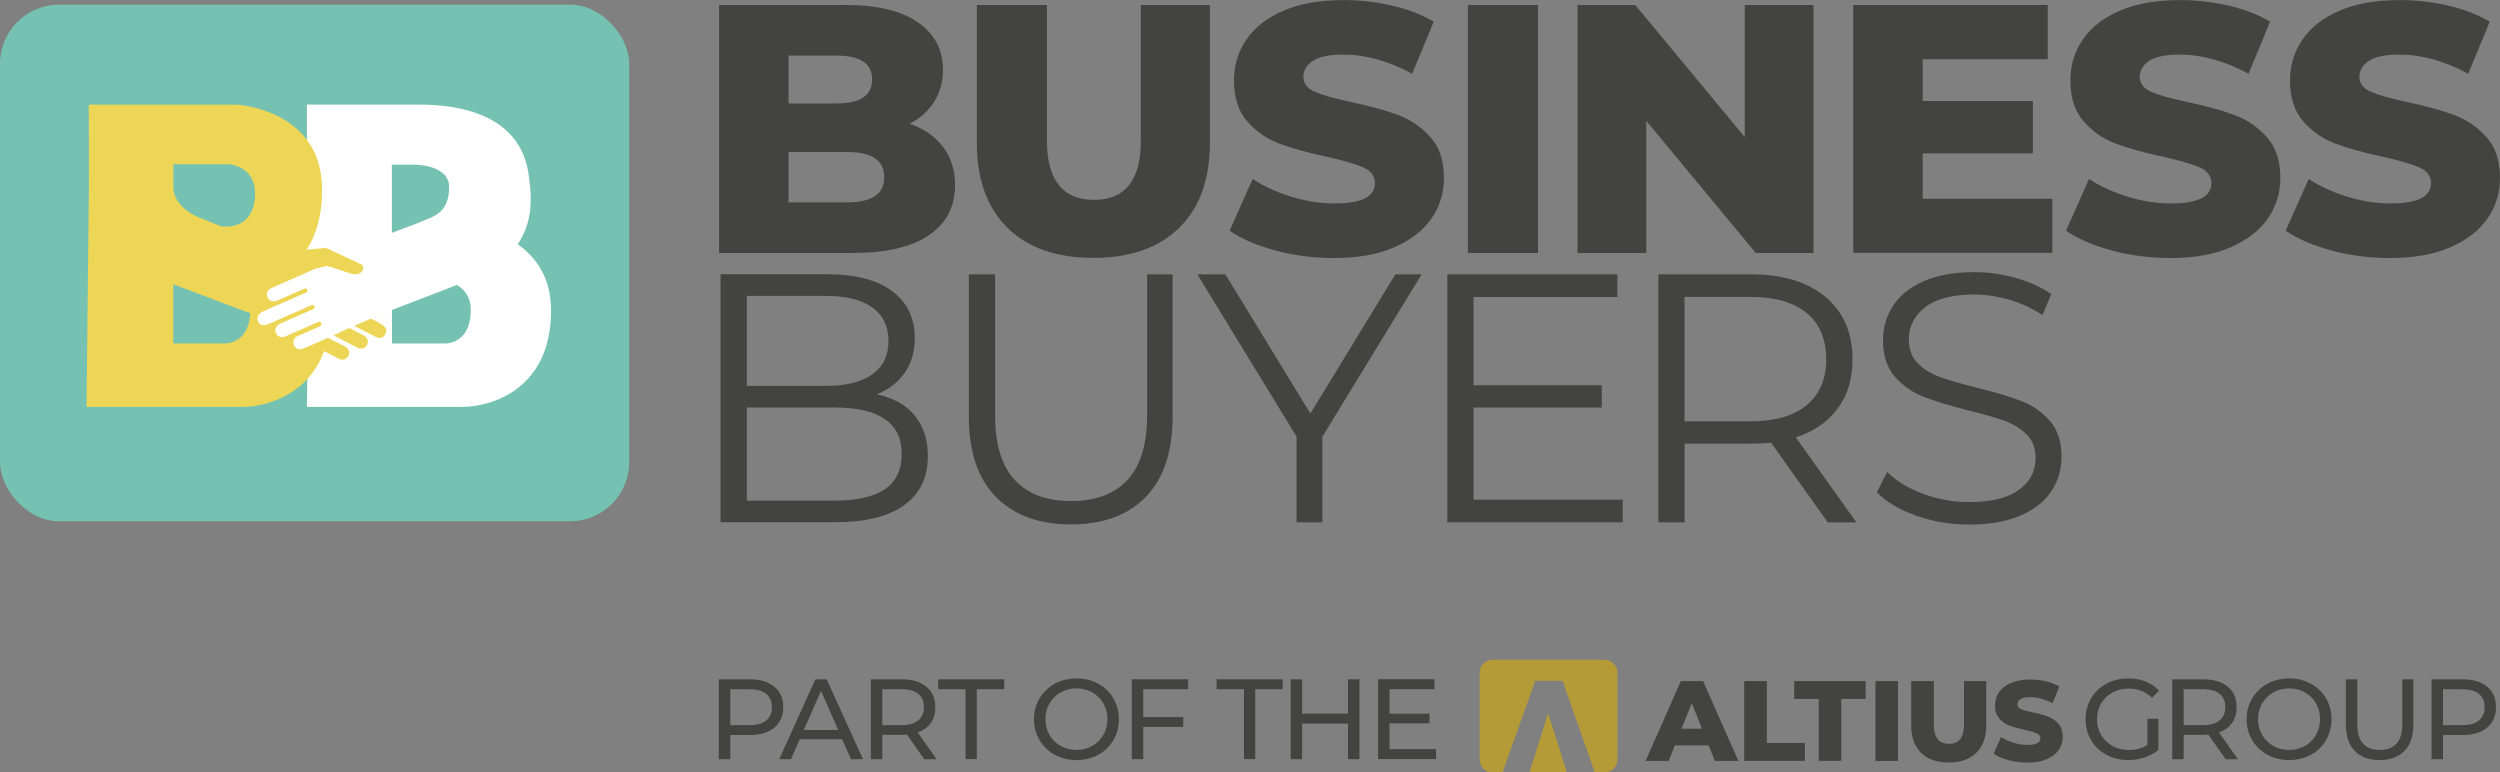
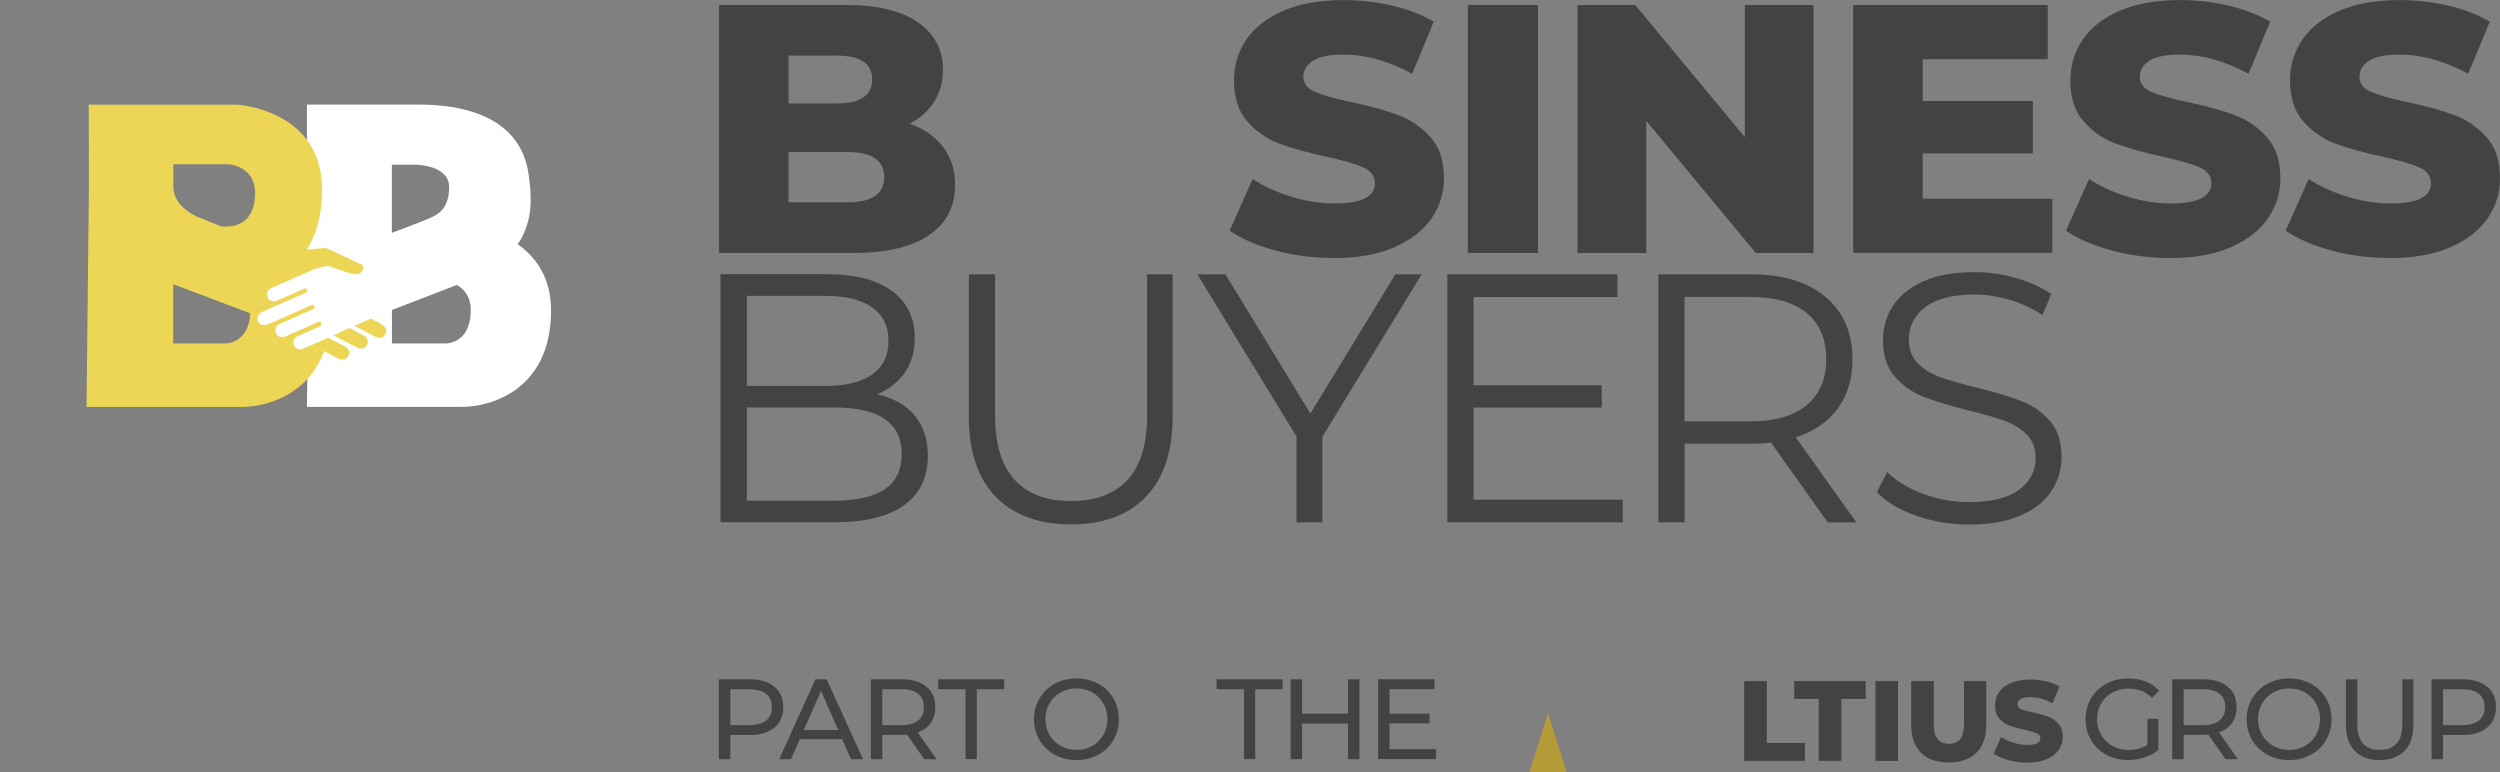
<svg xmlns="http://www.w3.org/2000/svg" id="Layer_1" data-name="Layer 1" viewBox="0 0 310.5 95.94">
  <rect x="0" y="0" width="310.5" height="95.94" fill="#808080" stroke="none" />
  <defs>
    <style>
      .cls-1 {
        fill: #76c2b2;
      }

      .cls-1, .cls-2, .cls-3, .cls-4, .cls-5 {
        stroke-width: 0px;
      }

      .cls-2 {
        fill: #434341;
      }

      .cls-3 {
        fill: #b59b38;
      }

      .cls-4 {
        fill: #edd655;
      }

      .cls-5 {
        fill: #fff;
      }
    </style>
  </defs>
  <g>
    <g>
-       <path class="cls-2" d="M212.21,92.58h-4.19l-.78,1.93h-2.86l4.38-9.92h2.76l4.39,9.92h-2.92l-.78-1.93ZM211.39,90.51l-1.27-3.17-1.28,3.17h2.55Z" />
      <path class="cls-2" d="M216.63,84.59h2.81v7.69h4.73v2.22h-7.54v-9.92Z" />
      <path class="cls-2" d="M225.89,86.81h-3.05v-2.22h8.88v2.22h-3.03v7.69h-2.8v-7.69Z" />
      <path class="cls-2" d="M232.93,84.59h2.8v9.92h-2.8v-9.92Z" />
      <path class="cls-2" d="M238.6,93.5c-.82-.8-1.23-1.94-1.23-3.41v-5.5h2.81v5.41c0,1.59.63,2.38,1.88,2.38s1.87-.79,1.87-2.38v-5.41h2.76v5.5c0,1.47-.41,2.61-1.23,3.41s-1.96,1.2-3.44,1.2-2.62-.4-3.44-1.2Z" />
      <path class="cls-2" d="M249.45,94.4c-.76-.2-1.37-.46-1.84-.79l.92-2.07c.44.29.96.53,1.54.71s1.16.27,1.73.27c1.08,0,1.62-.27,1.62-.81,0-.28-.15-.49-.46-.63-.31-.14-.8-.28-1.48-.43-.75-.16-1.37-.33-1.87-.52-.5-.18-.93-.48-1.29-.88-.36-.41-.54-.95-.54-1.64,0-.6.17-1.15.5-1.64.33-.49.82-.87,1.48-1.15.66-.28,1.46-.42,2.42-.42.65,0,1.29.07,1.93.22.63.15,1.19.36,1.67.65l-.86,2.08c-.94-.51-1.86-.76-2.75-.76-.56,0-.96.08-1.22.25-.25.17-.38.38-.38.64s.15.46.45.59c.3.13.79.27,1.46.41.76.16,1.38.33,1.88.52.5.18.93.48,1.29.88s.55.95.55,1.64c0,.6-.17,1.13-.5,1.62-.33.48-.83.87-1.49,1.15s-1.46.43-2.41.43c-.8,0-1.58-.1-2.34-.3Z" />
    </g>
    <g>
      <path class="cls-2" d="M266.71,89.27h1.36v3.87c-.49.41-1.06.72-1.71.93-.65.22-1.33.33-2.04.33-1,0-1.9-.22-2.71-.66-.8-.44-1.43-1.04-1.89-1.81-.46-.77-.69-1.64-.69-2.6s.23-1.83.69-2.61,1.09-1.38,1.9-1.81,1.72-.65,2.73-.65c.79,0,1.51.13,2.16.39s1.2.64,1.65,1.14l-.88.88c-.79-.77-1.75-1.15-2.88-1.15-.76,0-1.43.16-2.03.49-.6.33-1.07.78-1.41,1.36-.34.58-.51,1.24-.51,1.96s.17,1.37.51,1.95c.34.58.81,1.04,1.41,1.37s1.27.5,2.02.5c.89,0,1.66-.21,2.32-.64v-3.23Z" />
      <path class="cls-2" d="M276.42,94.29l-2.14-3.05c-.26.02-.47.03-.62.03h-2.45v3.02h-1.42v-9.92h3.87c1.28,0,2.29.31,3.03.92.74.61,1.1,1.46,1.1,2.54,0,.77-.19,1.42-.57,1.96-.38.54-.92.93-1.62,1.18l2.35,3.33h-1.54ZM275.67,89.48c.47-.39.71-.94.71-1.66s-.24-1.27-.71-1.65c-.47-.38-1.16-.57-2.05-.57h-2.41v4.46h2.41c.9,0,1.58-.19,2.05-.58Z" />
      <path class="cls-2" d="M281.61,93.74c-.8-.44-1.43-1.05-1.89-1.82s-.69-1.64-.69-2.59.23-1.82.69-2.59c.46-.77,1.09-1.38,1.89-1.82.8-.44,1.71-.66,2.71-.66s1.89.22,2.69.66c.8.44,1.43,1.04,1.88,1.81.45.77.68,1.64.68,2.6s-.23,1.83-.68,2.6c-.45.77-1.08,1.38-1.88,1.81-.8.44-1.7.66-2.69.66s-1.9-.22-2.71-.66ZM286.28,92.64c.58-.33,1.04-.79,1.37-1.37s.5-1.23.5-1.95-.17-1.37-.5-1.95c-.33-.58-.79-1.04-1.37-1.37-.58-.33-1.24-.5-1.96-.5s-1.39.17-1.98.5c-.59.33-1.05.79-1.39,1.37-.33.58-.5,1.23-.5,1.95s.17,1.37.5,1.95c.34.58.8,1.04,1.39,1.37.59.33,1.25.5,1.98.5s1.38-.17,1.96-.5Z" />
      <path class="cls-2" d="M292.47,93.27c-.74-.75-1.11-1.84-1.11-3.26v-5.64h1.42v5.58c0,2.12.93,3.19,2.79,3.19.91,0,1.6-.26,2.08-.79.48-.52.72-1.33.72-2.4v-5.58h1.37v5.64c0,1.43-.37,2.51-1.11,3.26-.74.75-1.77,1.13-3.09,1.13s-2.35-.38-3.09-1.13Z" />
      <path class="cls-2" d="M308.9,85.29c.74.61,1.1,1.46,1.1,2.54s-.37,1.92-1.1,2.54c-.74.61-1.75.92-3.03.92h-2.45v3h-1.42v-9.92h3.87c1.28,0,2.29.31,3.03.92ZM307.88,89.48c.47-.38.71-.93.71-1.65s-.24-1.27-.71-1.65c-.47-.38-1.16-.57-2.05-.57h-2.41v4.45h2.41c.9,0,1.58-.19,2.05-.57Z" />
    </g>
    <g>
      <path class="cls-2" d="M96.18,85.29c.74.61,1.1,1.46,1.1,2.54s-.37,1.92-1.1,2.54c-.74.61-1.75.92-3.03.92h-2.45v3h-1.42v-9.92h3.87c1.29,0,2.29.31,3.03.92ZM95.16,89.48c.47-.38.71-.93.71-1.65s-.24-1.27-.71-1.65c-.47-.38-1.16-.57-2.05-.57h-2.41v4.45h2.41c.9,0,1.58-.19,2.05-.57Z" />
      <path class="cls-2" d="M104.6,91.81h-5.27l-1.09,2.48h-1.46l4.49-9.92h1.4l4.51,9.92h-1.49l-1.09-2.48ZM104.11,90.67l-2.14-4.86-2.14,4.86h4.28Z" />
      <path class="cls-2" d="M114.79,94.29l-2.14-3.05c-.27.02-.47.03-.62.03h-2.45v3.02h-1.42v-9.92h3.87c1.28,0,2.3.31,3.03.92.74.61,1.11,1.46,1.11,2.54,0,.77-.19,1.42-.57,1.96-.38.54-.92.93-1.62,1.18l2.35,3.33h-1.54ZM114.04,89.48c.47-.39.71-.94.71-1.66s-.24-1.27-.71-1.65c-.47-.38-1.16-.57-2.05-.57h-2.41v4.46h2.41c.9,0,1.58-.19,2.05-.58Z" />
      <path class="cls-2" d="M119.92,85.6h-3.4v-1.23h8.2v1.23h-3.4v8.68h-1.4v-8.68Z" />
      <path class="cls-2" d="M131,93.74c-.8-.44-1.43-1.05-1.89-1.82-.46-.77-.69-1.64-.69-2.59s.23-1.82.69-2.59c.46-.77,1.09-1.38,1.89-1.82.8-.44,1.71-.66,2.71-.66s1.89.22,2.69.66c.8.44,1.43,1.04,1.88,1.81.45.77.68,1.64.68,2.6s-.23,1.83-.68,2.6c-.45.77-1.08,1.38-1.88,1.81-.8.44-1.7.66-2.69.66s-1.9-.22-2.71-.66ZM135.67,92.64c.58-.33,1.04-.79,1.37-1.37.33-.58.5-1.23.5-1.95s-.17-1.37-.5-1.95c-.34-.58-.79-1.04-1.37-1.37-.58-.33-1.24-.5-1.96-.5s-1.39.17-1.98.5c-.59.33-1.05.79-1.39,1.37-.34.58-.5,1.23-.5,1.95s.17,1.37.5,1.95.8,1.04,1.39,1.37c.59.33,1.25.5,1.98.5s1.38-.17,1.96-.5Z" />
-       <path class="cls-2" d="M141.99,85.6v3.46h4.97v1.22h-4.97v4.01h-1.42v-9.92h7v1.23h-5.58Z" />
      <path class="cls-2" d="M154.5,85.6h-3.4v-1.23h8.2v1.23h-3.4v8.68h-1.4v-8.68Z" />
      <path class="cls-2" d="M168.84,84.37v9.92h-1.42v-4.42h-5.7v4.42h-1.42v-9.92h1.42v4.26h5.7v-4.26h1.42Z" />
      <path class="cls-2" d="M178.36,93.05v1.23h-7.2v-9.92h7v1.23h-5.58v3.05h4.97v1.2h-4.97v3.2h5.78Z" />
    </g>
    <g>
      <polygon class="cls-3" points="194.61 95.94 189.95 95.94 192.28 88.58 194.61 95.94" />
-       <path class="cls-3" d="M200.88,83.55v10.78c0,.88-.72,1.61-1.61,1.61h-1.19l-4.01-11.38h-3.4l-4.06,11.38h-1.23c-.88,0-1.61-.72-1.61-1.61v-10.78c0-.88.72-1.61,1.61-1.61h13.89c.88,0,1.61.72,1.61,1.61Z" />
    </g>
  </g>
-   <rect class="cls-1" x="0" y=".58" width="78.15" height="64.16" rx="7.35" ry="7.35" />
  <g>
    <path class="cls-2" d="M117.12,18.24c1,1.31,1.5,2.88,1.5,4.73,0,2.7-1.08,4.78-3.26,6.25-2.17,1.47-5.31,2.2-9.42,2.2h-16.63V.62h15.75c3.93,0,6.92.73,8.98,2.18s3.08,3.41,3.08,5.87c0,1.47-.36,2.78-1.08,3.94-.72,1.16-1.74,2.08-3.06,2.75,1.76.62,3.14,1.58,4.14,2.88ZM97.94,6.91v5.94h5.98c2.93,0,4.4-1,4.4-2.99s-1.47-2.95-4.4-2.95h-5.98ZM109.82,22c0-2.08-1.53-3.12-4.58-3.12h-7.3v6.25h7.3c3.05,0,4.58-1.04,4.58-3.12Z" />
-     <path class="cls-2" d="M125.13,28.29c-2.54-2.49-3.81-6.03-3.81-10.6V.62h8.71v16.81c0,4.93,1.95,7.39,5.85,7.39s5.81-2.46,5.81-7.39V.62h8.58v17.07c0,4.58-1.27,8.11-3.81,10.6-2.54,2.49-6.09,3.74-10.67,3.74s-8.13-1.25-10.67-3.74Z" />
    <path class="cls-2" d="M158.44,31.11c-2.35-.62-4.25-1.44-5.72-2.46l2.86-6.42c1.38.91,2.98,1.64,4.8,2.2,1.82.56,3.61.84,5.37.84,3.34,0,5.02-.84,5.02-2.51,0-.88-.48-1.53-1.43-1.96-.95-.42-2.49-.87-4.6-1.34-2.32-.5-4.25-1.03-5.81-1.61-1.56-.57-2.89-1.49-4-2.75-1.12-1.26-1.67-2.96-1.67-5.1,0-1.88.51-3.57,1.54-5.08,1.03-1.51,2.56-2.71,4.6-3.59,2.04-.88,4.54-1.32,7.5-1.32,2.02,0,4.02.23,5.98.68,1.96.46,3.7,1.12,5.19,2l-2.68,6.47c-2.93-1.58-5.78-2.38-8.54-2.38-1.73,0-2.99.26-3.78.77-.79.51-1.19,1.18-1.19,2s.47,1.44,1.41,1.85c.94.41,2.45.84,4.53,1.28,2.35.5,4.29,1.03,5.83,1.61,1.54.57,2.87,1.48,4,2.73,1.13,1.25,1.69,2.94,1.69,5.08,0,1.85-.51,3.52-1.54,5.02-1.03,1.5-2.57,2.69-4.62,3.59s-4.55,1.34-7.48,1.34c-2.49,0-4.91-.31-7.26-.92Z" />
    <path class="cls-2" d="M182.31.62h8.71v30.8h-8.71V.62Z" />
    <path class="cls-2" d="M225.24.62v30.8h-7.17l-13.6-16.41v16.41h-8.54V.62h7.17l13.6,16.41V.62h8.54Z" />
    <path class="cls-2" d="M254.9,24.68v6.73h-24.73V.62h24.16v6.73h-15.53v5.19h13.68v6.51h-13.68v5.63h16.1Z" />
    <path class="cls-2" d="M262.32,31.11c-2.35-.62-4.25-1.44-5.72-2.46l2.86-6.42c1.38.91,2.98,1.64,4.8,2.2,1.82.56,3.61.84,5.37.84,3.34,0,5.02-.84,5.02-2.51,0-.88-.48-1.53-1.43-1.96-.95-.42-2.49-.87-4.6-1.34-2.32-.5-4.25-1.03-5.81-1.61-1.56-.57-2.89-1.49-4-2.75-1.12-1.26-1.67-2.96-1.67-5.1,0-1.88.51-3.57,1.54-5.08,1.03-1.51,2.56-2.71,4.6-3.59,2.04-.88,4.54-1.32,7.5-1.32,2.02,0,4.02.23,5.98.68,1.96.46,3.7,1.12,5.19,2l-2.68,6.47c-2.93-1.58-5.78-2.38-8.54-2.38-1.73,0-2.99.26-3.78.77-.79.51-1.19,1.18-1.19,2s.47,1.44,1.41,1.85c.94.41,2.45.84,4.53,1.28,2.35.5,4.29,1.03,5.83,1.61,1.54.57,2.87,1.48,4,2.73,1.13,1.25,1.69,2.94,1.69,5.08,0,1.85-.51,3.52-1.54,5.02-1.03,1.5-2.57,2.69-4.62,3.59s-4.55,1.34-7.48,1.34c-2.49,0-4.91-.31-7.26-.92Z" />
    <path class="cls-2" d="M289.6,31.11c-2.35-.62-4.25-1.44-5.72-2.46l2.86-6.42c1.38.91,2.98,1.64,4.8,2.2,1.82.56,3.61.84,5.37.84,3.34,0,5.02-.84,5.02-2.51,0-.88-.48-1.53-1.43-1.96-.95-.42-2.49-.87-4.6-1.34-2.32-.5-4.25-1.03-5.81-1.61s-2.89-1.49-4-2.75c-1.12-1.26-1.67-2.96-1.67-5.1,0-1.88.51-3.57,1.54-5.08,1.03-1.51,2.56-2.71,4.6-3.59,2.04-.88,4.54-1.32,7.5-1.32,2.02,0,4.02.23,5.98.68,1.96.46,3.7,1.12,5.19,2l-2.68,6.47c-2.93-1.58-5.78-2.38-8.54-2.38-1.73,0-2.99.26-3.78.77-.79.51-1.19,1.18-1.19,2s.47,1.44,1.41,1.85c.94.41,2.45.84,4.53,1.28,2.35.5,4.29,1.03,5.83,1.61s2.88,1.48,4,2.73,1.69,2.94,1.69,5.08c0,1.85-.51,3.52-1.54,5.02-1.03,1.5-2.57,2.69-4.62,3.59-2.05.89-4.55,1.34-7.48,1.34-2.49,0-4.91-.31-7.26-.92Z" />
  </g>
  <g>
    <path class="cls-2" d="M113.59,51.6c1.1,1.31,1.65,2.99,1.65,5.04,0,2.64-.98,4.67-2.93,6.09s-4.83,2.13-8.65,2.13h-14.17v-30.8h13.29c3.43,0,6.09.69,7.99,2.07,1.89,1.38,2.84,3.33,2.84,5.85,0,1.7-.42,3.15-1.25,4.33-.84,1.19-1.99,2.08-3.45,2.66,2.02.44,3.59,1.31,4.69,2.62ZM92.76,36.75v11.18h9.81c2.49,0,4.42-.48,5.76-1.43,1.35-.95,2.02-2.34,2.02-4.16s-.67-3.21-2.02-4.16c-1.35-.95-3.27-1.43-5.76-1.43h-9.81ZM109.88,60.77c1.41-.94,2.11-2.41,2.11-4.4,0-3.84-2.79-5.76-8.36-5.76h-10.87v11.57h10.87c2.76,0,4.84-.47,6.25-1.41Z" />
    <path class="cls-2" d="M123.67,61.7c-2.23-2.29-3.34-5.62-3.34-9.99v-17.64h3.26v17.51c0,3.58.81,6.25,2.42,8.01,1.61,1.76,3.95,2.64,7,2.64s5.43-.88,7.04-2.64c1.61-1.76,2.42-4.43,2.42-8.01v-17.51h3.17v17.64c0,4.37-1.11,7.7-3.32,9.99s-5.32,3.43-9.31,3.43-7.1-1.14-9.33-3.43Z" />
    <path class="cls-2" d="M164.24,54.22v10.65h-3.21v-10.65l-12.32-20.15h3.48l10.56,17.29,10.56-17.29h3.26l-12.32,20.15Z" />
    <path class="cls-2" d="M201.54,62.05v2.82h-21.78v-30.8h21.12v2.82h-17.87v10.96h15.93v2.77h-15.93v11.44h18.53Z" />
    <path class="cls-2" d="M227,64.87l-7.04-9.9c-.79.09-1.61.13-2.46.13h-8.27v9.77h-3.26v-30.8h11.53c3.93,0,7.01.94,9.24,2.82,2.23,1.88,3.34,4.46,3.34,7.75,0,2.41-.61,4.44-1.83,6.09-1.22,1.66-2.96,2.85-5.21,3.59l7.52,10.56h-3.56ZM224.4,50.3c1.61-1.35,2.42-3.24,2.42-5.68s-.81-4.41-2.42-5.74-3.95-2-7-2h-8.18v15.45h8.18c3.05,0,5.38-.67,7-2.02Z" />
    <path class="cls-2" d="M237.97,64.03c-2.1-.73-3.72-1.7-4.86-2.9l1.28-2.51c1.11,1.12,2.6,2.02,4.44,2.71,1.85.69,3.75,1.03,5.72,1.03,2.76,0,4.83-.51,6.2-1.52,1.38-1.01,2.07-2.32,2.07-3.94,0-1.23-.37-2.21-1.12-2.95s-1.67-1.3-2.75-1.69c-1.09-.4-2.6-.83-4.53-1.3-2.32-.59-4.17-1.15-5.54-1.69-1.38-.54-2.56-1.37-3.54-2.49-.98-1.11-1.47-2.62-1.47-4.53,0-1.55.41-2.97,1.23-4.25.82-1.28,2.08-2.29,3.78-3.06,1.7-.76,3.81-1.14,6.34-1.14,1.76,0,3.48.24,5.17.73,1.69.48,3.15,1.15,4.38,2l-1.1,2.6c-1.29-.85-2.67-1.49-4.14-1.91-1.47-.42-2.9-.64-4.31-.64-2.7,0-4.73.52-6.09,1.56-1.36,1.04-2.05,2.38-2.05,4.03,0,1.23.37,2.22,1.12,2.97s1.69,1.32,2.82,1.72c1.13.4,2.65.83,4.55,1.3,2.26.56,4.08,1.11,5.48,1.65,1.39.54,2.57,1.36,3.54,2.46.97,1.1,1.45,2.59,1.45,4.47,0,1.55-.42,2.97-1.25,4.25-.84,1.28-2.12,2.29-3.85,3.04s-3.86,1.12-6.38,1.12c-2.29,0-4.48-.37-6.58-1.1Z" />
  </g>
  <g>
    <path class="cls-5" d="M64.3,30.34c.94-1.4,1.61-3.19,1.61-5.46,0-.95-.06-1.76-.17-2.48-.7-8.5-9.28-9.41-13.75-9.41h-13.87v22.67h.2l-.2,14.87h19.35c3.32,0,10.97-2,10.97-11.96,0-4.12-1.91-6.67-4.14-8.23ZM48.68,20.45h2.86s4.24,0,4.24,2.77c0,3.39-2.1,3.68-3.55,4.35-.09.04-3.56,1.35-3.56,1.35v-8.47ZM55.27,42.66h-6.59v-4.16l8.04-3.1c.85.45,1.75,1.35,1.75,3.13,0,3.39-2.07,4.13-3.2,4.13Z" />
    <path class="cls-4" d="M47.39,40.26l-5.29-2.74s-.07-.11-.06-.22l.07-.13s.12-.08.23-.11l3.85,1.99c.5.26,1.08.13,1.3-.29.22-.42,0-.97-.51-1.22l-4.51-2.33c-.32-.2-.77-.44-1.4-.73,0,0-.14-.08-.18-.16.6.2,1.19.4,1.8.57.41.12.93.16,1.28-.12.31-.25.44-.81,0-1.02l-4.01-1.87s0,0-.01,0c-.23-.12-.49-.16-.76-.1l-1.22.15s-.02,0-.02,0c-.11-.08-.22-.17-.33-.24,1.4-1.84,2.38-4.45,2.38-8.15,0-8.74-8.14-10.26-10.15-10.5-.28-.03-.44-.04-.44-.04H11.02s.02.58.02,10.54h0s-.29,27-.29,27h19.35c2.66,0,8.1-1.29,10.15-6.93l1.87.97c.42.22.94.05,1.15-.37.22-.42.05-.94-.37-1.15l-2.17-1.12c.04-.19.06-.4.09-.6l3.56,1.84c.5.26,1,.07,1.21-.35.22-.42.07-.91-.42-1.17l-4.12-2.13s-.02-.05-.03-.11c0-.06,0-.11,0-.17l.05-.1s.11-.08.22-.09l5.29,2.74c.16.08.33.14.49.16.42.06.66-.22.81-.52.22-.42.06-.86-.52-1.16ZM27.72,20.4h0s.71,0,.71,0c0,0,3.25.2,3.25,3.59s-2.07,4.05-3.2,4.13c-.52.04-.98,0-1,0,0,0,0,0,0,0l-2.33-.94c-.2-.06-3.62-1.22-3.62-4.01s0-2.77,0-2.77h6.2ZM27.9,42.66h-6.39v-7.36l9.57,3.61c-.15,3.06-2.1,3.75-3.18,3.75Z" />
    <path class="cls-5" d="M48.27,36.63l-1.07-2.43-.9-2.02c-.25-.57-.82-.91-1.48-.97-.5-.15-1.53-.23-2.24-.27l-2.13.23c-.09.27.15,1.08,0,1.32-.59.92-.54.57-1.53.97-.36.15-.69.33-1.04.48,0,0-4.16,1.83-4.16,1.83-.51.23-.69.7-.5,1.13.19.43.67.66,1.19.44l3.49-1.53c.11.03.18.07.22.12l.06.14c0,.12-.07.22-.07.22l-5.45,2.4c-.6.26-.8.79-.61,1.22.14.31.38.51.8.47.16-.01.33-.06.5-.13l5.45-2.4c.1.02.17.06.21.11l.06.14c.01.12-.06.24-.06.24l-4.24,1.87c-.51.23-.69.74-.5,1.17.19.43.68.62,1.19.4l4.18-1.84c.42.06.24.52.24.52l-2.94,1.29c-.43.19-.63.7-.44,1.13.19.43.7.63,1.13.44l4.54-2c.08-.04.16-.09.22-.14.11-.04.22-.09.33-.14l4.27-1.88c1.1-.48,1.66-1.61,1.26-2.51Z" />
    <path class="cls-4" d="M36.66,33.85l3.85-.79s.09-.02.14-.04c.26.08.52.17.78.25.7.23,1.4.48,2.11.69.41.12.93.17,1.29-.12.31-.24.44-.81,0-1.02l-4.01-1.88s0,0-.01,0c-.23-.12-.49-.16-.76-.11l-4.88.44c-.37.08.37.41.22.72l-.29.62c-.1.21.16.1.21.35.13.62.73,1.01,1.35.89Z" />
  </g>
</svg>